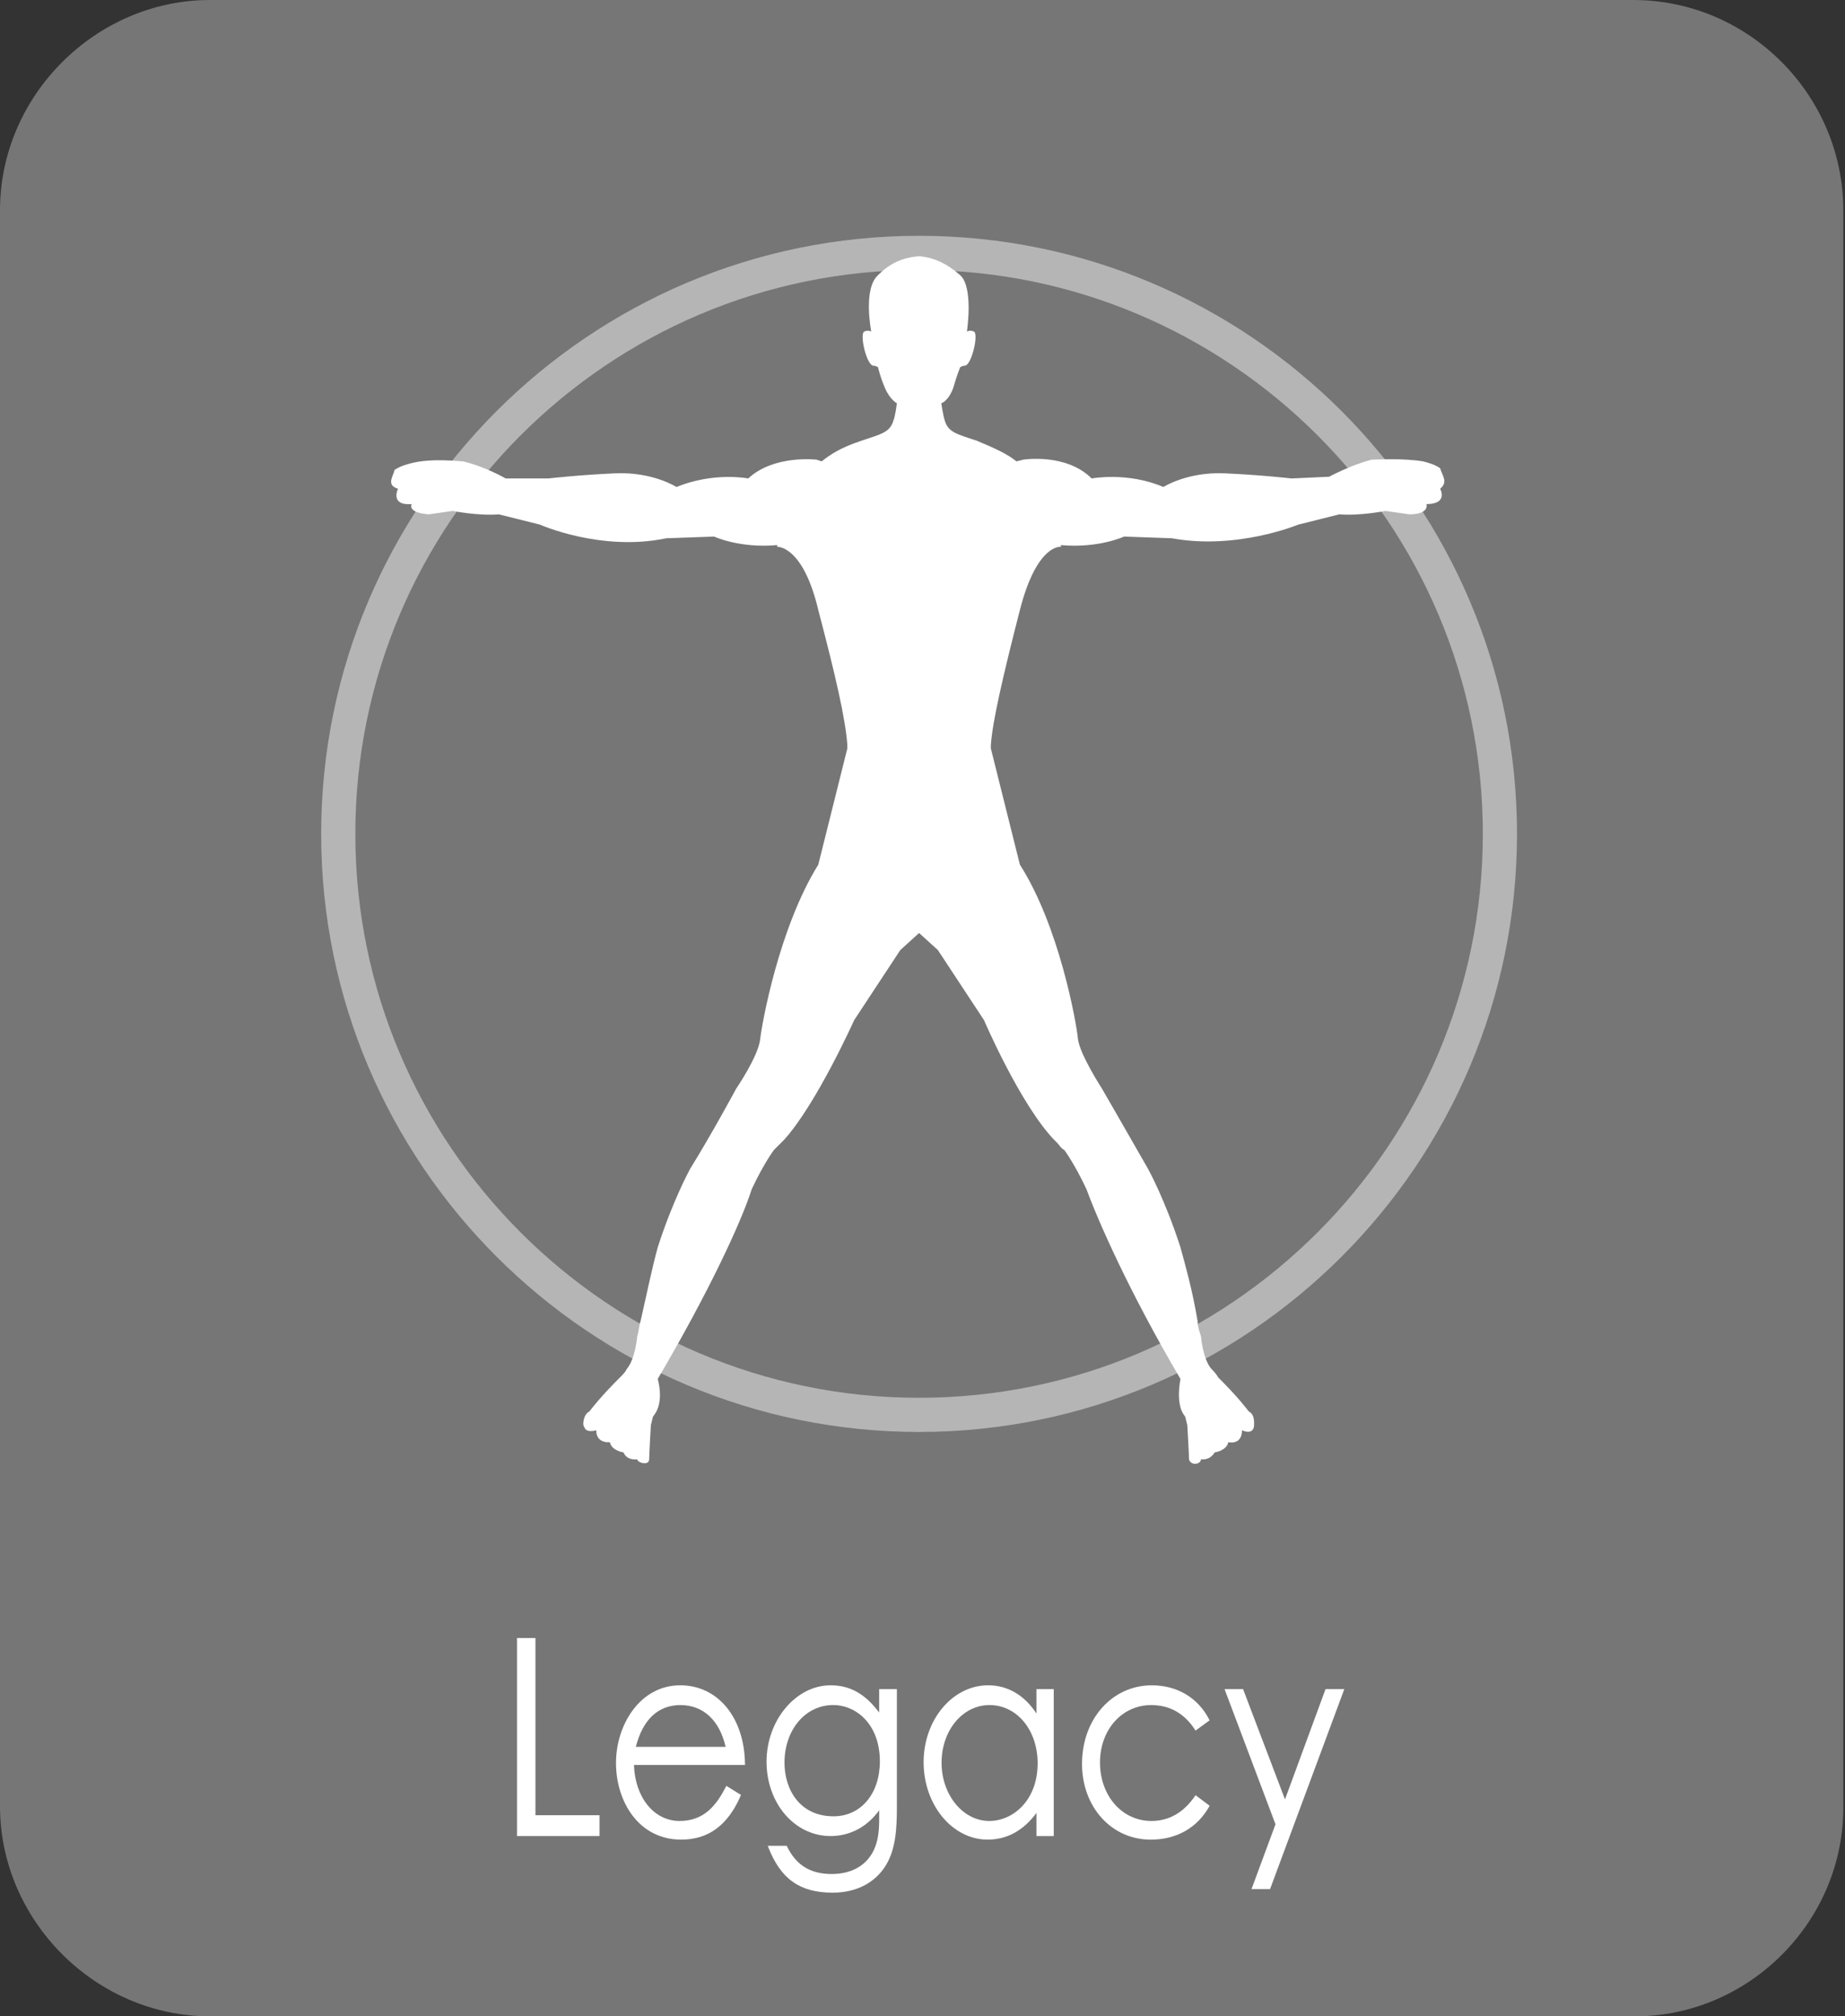
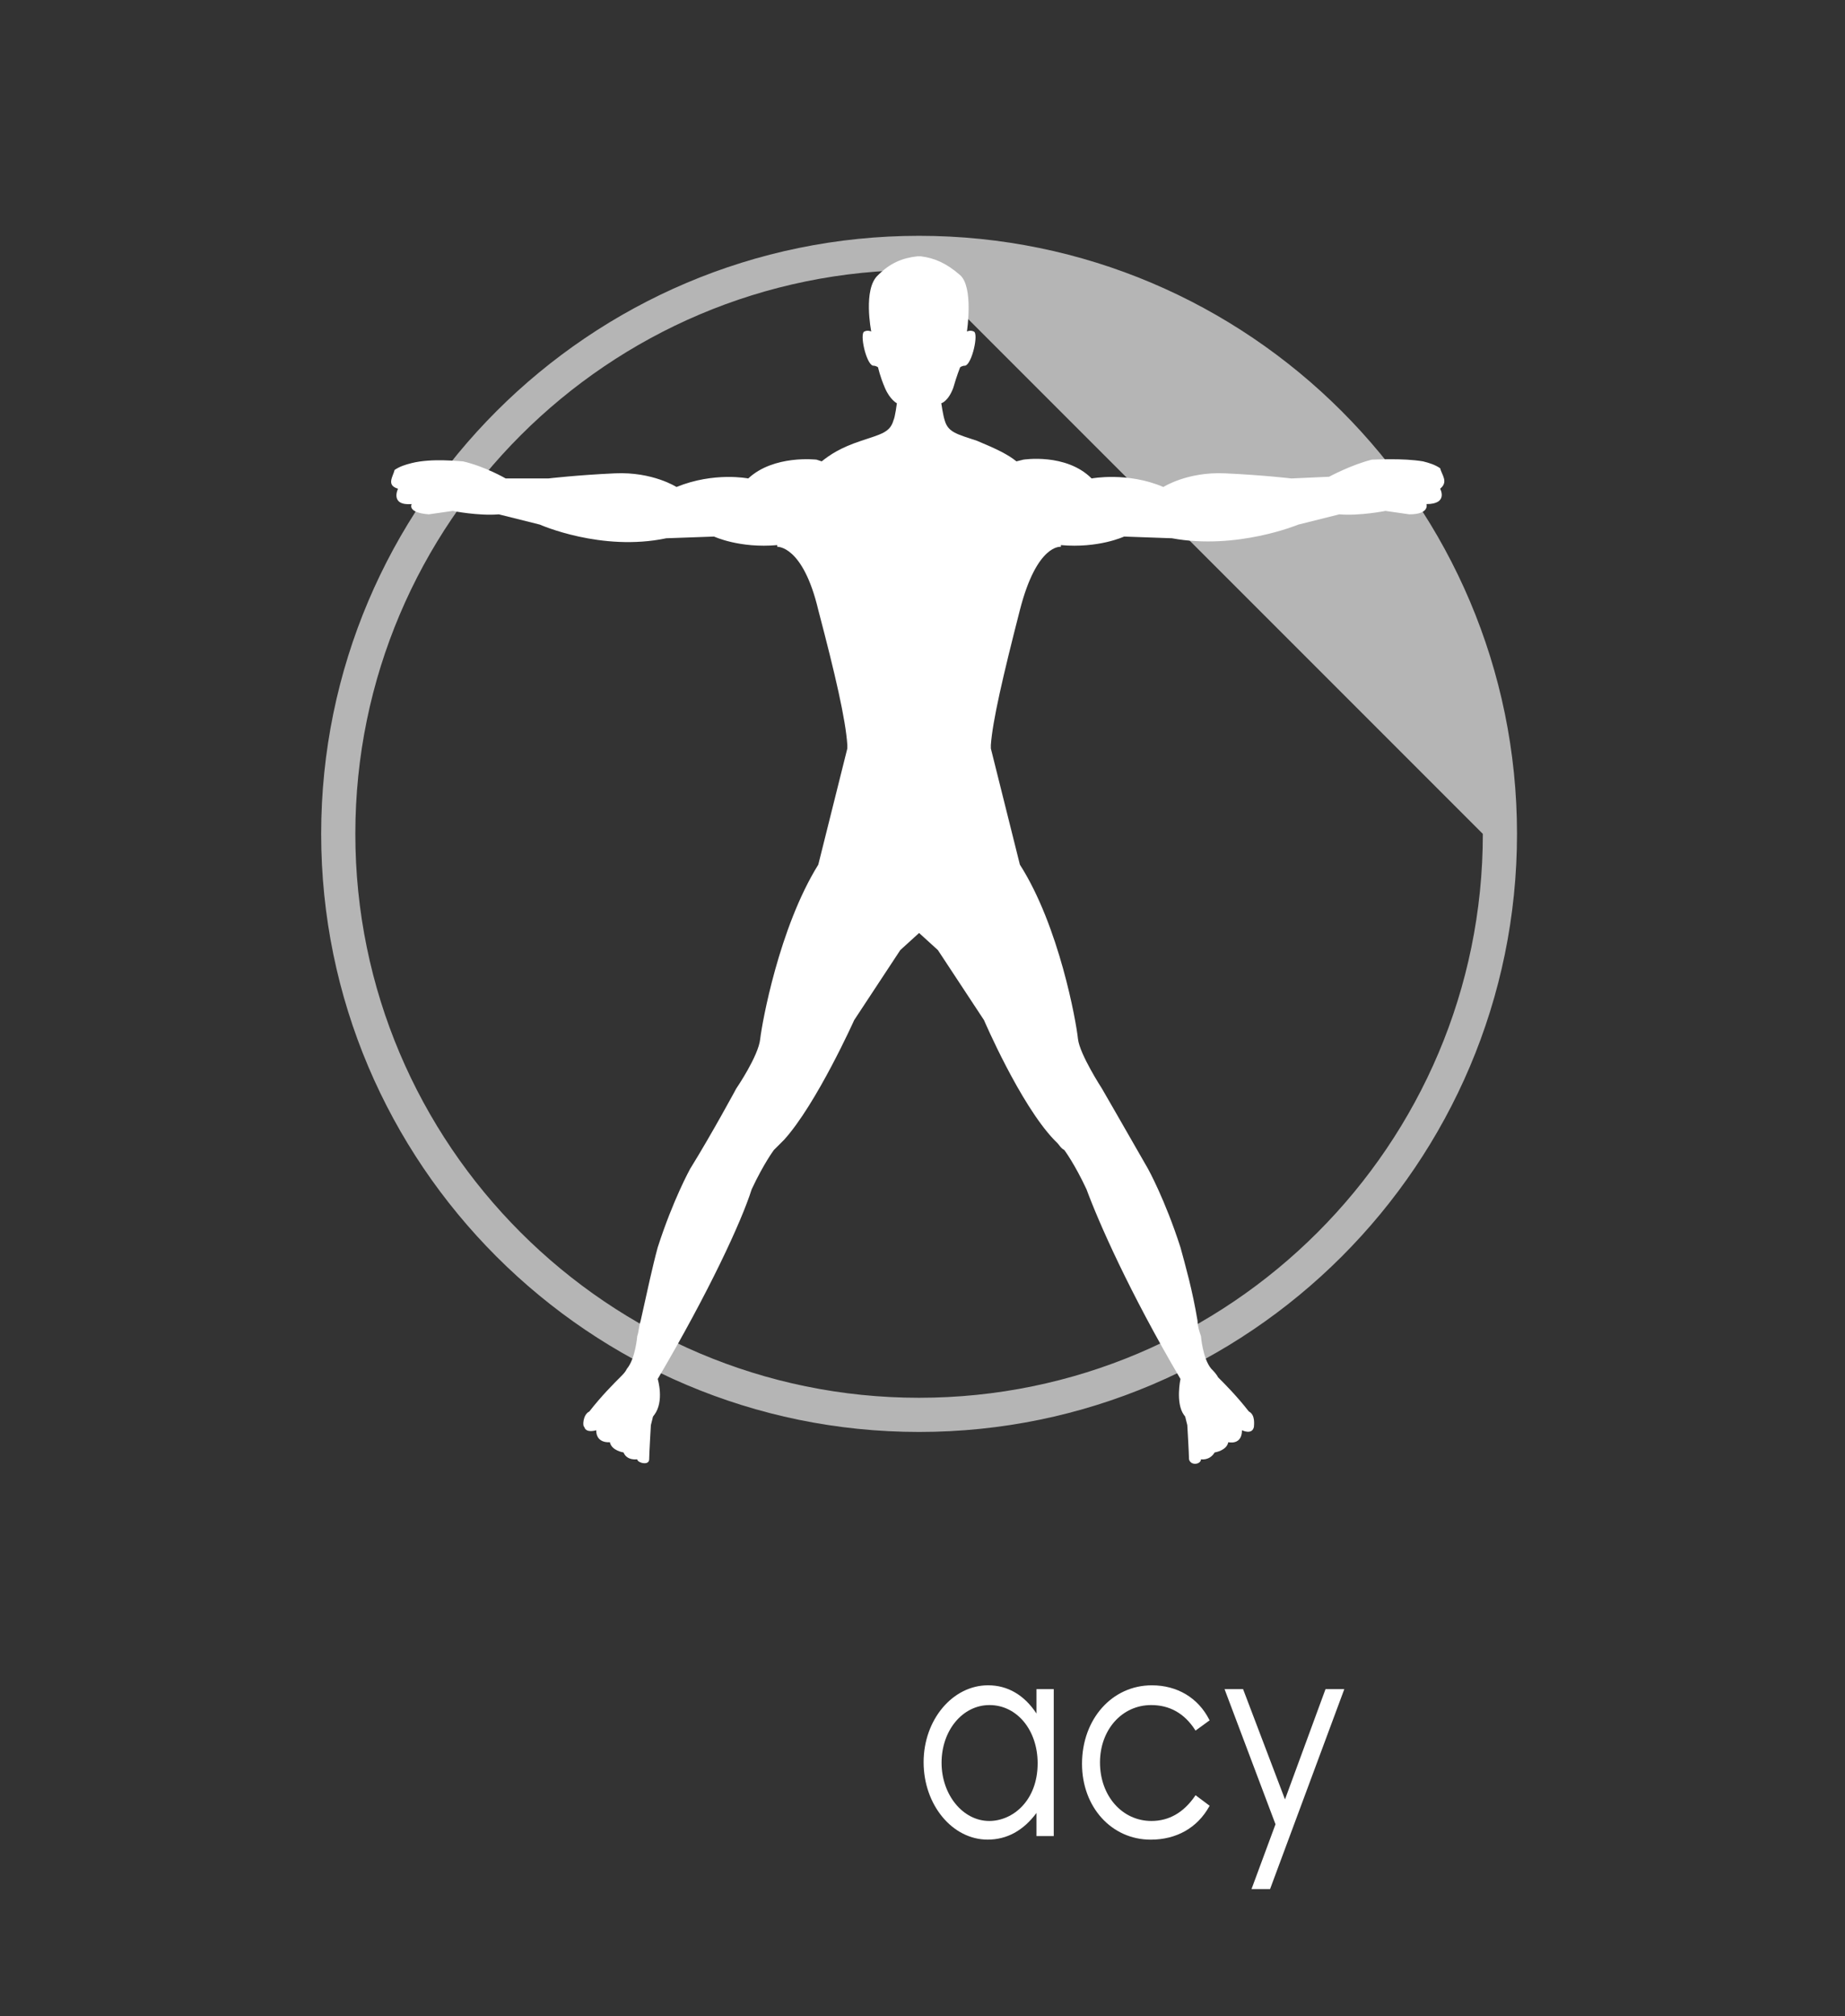
<svg xmlns="http://www.w3.org/2000/svg" version="1.1" id="圖層_1" x="0px" y="0px" viewBox="0 0 108 118" style="enable-background:new 0 0 108 118;" xml:space="preserve">
  <rect x="0" y="0" width="108" height="118" fill="#333333" stroke="none" />
  <style type="text/css">
	.st0{fill:#767676;}
	.st1{enable-background:new    ;}
	.st2{fill:#B5B5B5;}
	.st3{fill:#FFFFFF;}
</style>
  <g>
-     <path class="st0" d="M95.7,118H12.3C5.6,118,0,112.4,0,105.7V12.3C0,5.6,5.6,0,12.3,0h83.3c6.8,0,12.3,5.6,12.3,12.3v93.3   C108,112.4,102.4,118,95.7,118z" />
    <g class="st1">
	</g>
    <g>
-       <path class="st2" d="M53.8,83.8c-19.299,0-35-15.701-35-35s15.701-35,35-35s35,15.701,35,35S73.099,83.8,53.8,83.8z M53.8,15.8    c-18.196,0-33,14.804-33,33s14.804,33,33,33s33-14.804,33-33S71.996,15.8,53.8,15.8z" />
+       <path class="st2" d="M53.8,83.8c-19.299,0-35-15.701-35-35s15.701-35,35-35s35,15.701,35,35S73.099,83.8,53.8,83.8z M53.8,15.8    c-18.196,0-33,14.804-33,33s14.804,33,33,33s33-14.804,33-33z" />
    </g>
    <path class="st3" d="M84.3,27.4c-0.3-0.2-0.6-0.3-1-0.4h-0.1c0,0,0,0,0.1,0c-1.2-0.2-2.8-0.1-3-0.1c-1.2,0.3-2.5,1-2.5,1L75.6,28   c0,0-1.7-0.2-3.9-0.3c-2.2-0.1-3.6,0.8-3.6,0.8C66,27.6,63.9,28,63.9,28c-1.5-1.5-4-1.1-4-1.1L59.5,27c-0.5-0.4-1.1-0.7-2.3-1.2   c-1.2-0.4-1.7-0.5-1.9-1.2c-0.1-0.3-0.2-1-0.2-1s0.4-0.1,0.7-0.9c0.2-0.7,0.4-1.2,0.4-1.2s0.1-0.1,0.3-0.1c0.4-0.1,0.8-1.9,0.5-2   c-0.2-0.1-0.4,0-0.4,0s0.4-2.6-0.4-3.3c-0.8-0.7-1.5-1-2.3-1.1l0,0c0,0,0,0-0.1,0l0,0l0,0l0,0l0,0c0,0,0,0-0.1,0l0,0   c-0.9,0.1-1.6,0.4-2.3,1.1c-0.9,0.8-0.4,3.3-0.4,3.3s-0.2-0.1-0.4,0c-0.3,0.1,0.1,1.9,0.5,2c0.2,0,0.3,0.1,0.3,0.1s0.1,0.5,0.4,1.2   c0.3,0.7,0.7,0.9,0.7,0.9s-0.1,0.8-0.2,1c-0.2,0.7-0.7,0.8-1.9,1.2c-1.2,0.4-1.8,0.8-2.3,1.2l-0.3-0.1c0,0-2.5-0.3-4,1.1   c0,0-2-0.4-4.2,0.5c0,0-1.4-0.9-3.6-0.8c-2.2,0.1-3.9,0.3-3.9,0.3h-2.5c0,0-1.2-0.7-2.5-1c-0.2,0-1.8-0.2-3,0.1c0,0,0,0,0.1,0h-0.1   c-0.4,0.1-0.7,0.2-1,0.4c-0.1,0.4-0.5,0.9,0.2,1.1c0,0-0.5,1,0.8,0.9c0,0-0.3,0.5,1,0.6l1.4-0.2c0,0,1.5,0.3,2.7,0.2l2.4,0.6   c0,0,3.6,1.6,7.4,0.8l2.8-0.1c0,0,1.5,0.7,3.7,0.5V32c0,0,1.5-0.1,2.4,3.7c1,3.8,1.6,6.4,1.7,7.9c0,0.1,0,0.1,0,0.2   c-0.6,2.4-1.7,6.8-1.7,6.8c-2.3,3.7-3.3,9.3-3.4,10.2c-0.1,1-1.4,2.9-1.4,2.9s-1.4,2.6-2.7,4.7l0,0c0,0-1,1.8-1.9,4.6   c-0.3,1.1-0.6,2.5-1,4.3c-0.1,0.3-0.1,0.6-0.2,0.9l0,0c0,0-0.1,1.3-0.6,1.9c-0.1,0.2-0.2,0.3-0.4,0.5c-0.4,0.4-1.1,1.1-1.8,2   c-0.4,0.2-0.4,0.9-0.3,0.9c0.1,0.4,0.7,0.2,0.7,0.2c0,0.8,0.8,0.7,0.8,0.7c0.1,0.5,0.8,0.6,0.8,0.6c0.2,0.5,0.8,0.4,0.8,0.4   c0,0.2,0.7,0.4,0.7,0c0-0.3,0.1-2,0.1-2l0.1-0.4c0,0,0-0.1,0.1-0.2l0,0c0.6-0.8,0.2-2.1,0.2-2.1c3-5.1,4.9-9.2,5.5-11.1   c0.7-1.5,1.3-2.3,1.3-2.3c0.1-0.1,0.3-0.3,0.4-0.4c0.1-0.1,0.1-0.1,0.2-0.2c1.9-2.1,4.1-7,4.1-7l0,0l2.7-4.1l1.1-1v0.1l0,0l0,0   v-0.1l1.1,1l2.7,4.1l0,0c0,0,2.1,4.9,4.1,7c0.1,0.1,0.1,0.1,0.2,0.2c0.1,0.1,0.2,0.3,0.4,0.4c0,0,0.6,0.8,1.3,2.3   c0.7,1.9,2.5,6,5.5,11.1c0,0-0.3,1.4,0.2,2.1l0,0c0.1,0.1,0.1,0.2,0.1,0.2l0.1,0.4c0,0,0.1,1.7,0.1,2c0.1,0.4,0.7,0.3,0.7,0   c0,0,0.5,0.1,0.8-0.4c0,0,0.7-0.1,0.8-0.6c0,0,0.8,0.2,0.8-0.7c0,0,0.6,0.3,0.7-0.2c0-0.1,0.1-0.7-0.3-0.9c-0.7-0.9-1.4-1.6-1.8-2   c-0.1-0.2-0.3-0.4-0.4-0.5c-0.5-0.6-0.6-1.9-0.6-1.9l0,0c-0.1-0.3-0.2-0.6-0.2-0.9c-0.3-1.8-0.7-3.2-1-4.3   c-0.9-2.8-1.9-4.6-1.9-4.6l0,0c-1.2-2.1-2.7-4.7-2.7-4.7s-1.3-2-1.4-2.9c-0.1-1-1.1-6.6-3.4-10.2c0,0-1.1-4.4-1.7-6.8   c0-0.1,0-0.1,0-0.2c0.1-1.4,0.7-4,1.7-7.9s2.4-3.7,2.4-3.7s0,0,0-0.1c2.2,0.2,3.7-0.5,3.7-0.5l2.8,0.1c3.8,0.7,7.4-0.8,7.4-0.8   l2.4-0.6c1.2,0.1,2.7-0.2,2.7-0.2l1.4,0.2c1.2,0,1-0.6,1-0.6c1.3,0,0.8-0.9,0.8-0.9C84.8,28.2,84.4,27.8,84.3,27.4z" />
    <g>
-       <polygon class="st3" points="31.343,95.858 30.264,95.858 30.264,107.449 35.095,107.449 35.095,106.23 31.343,106.23   " />
-       <path class="st3" d="M43.608,103.237c-0.026-2.716-1.583-4.611-3.789-4.611c-2.354,0-3.761,2.312-3.761,4.548    c0,2.229,1.311,4.483,3.816,4.483c1.596,0,2.736-0.842,3.485-2.575l0.017-0.039l-0.857-0.532l-0.025,0.048    c-0.54,1.042-1.242,2.007-2.715,2.007c-1.493,0-2.609-1.376-2.668-3.278h6.498L43.608,103.237z M37.219,102.228    c0.407-1.601,1.311-2.445,2.614-2.445c1.327,0,2.288,0.891,2.643,2.445H37.219z" />
-       <path class="st3" d="M51.465,100.221c-0.83-1.102-1.713-1.595-2.846-1.595c-2.032,0-3.748,2.046-3.748,4.468    c0,2.442,1.646,4.355,3.748,4.355c1.134,0,2.139-0.533,2.846-1.507v0.48c0,0.699-0.053,1.278-0.309,1.835    c-0.427,0.911-1.304,1.413-2.47,1.413c-1.251,0-2.083-0.516-2.62-1.621l-0.014-0.028h-1.111l0.027,0.068    c0.726,1.873,1.854,2.673,3.771,2.673c1.363,0,2.465-0.56,3.102-1.576c0.61-0.984,0.66-2.225,0.66-3.516v-6.82h-1.038V100.221z     M48.795,106.293c-1.985,0-2.874-1.575-2.874-3.136c0-1.924,1.224-3.375,2.846-3.375c1.36,0,2.737,1.132,2.737,3.296    C51.505,104.971,50.391,106.293,48.795,106.293z" />
      <path class="st3" d="M60.672,100.279c-0.711-1.083-1.687-1.653-2.832-1.653c-2.082,0-3.775,2.019-3.775,4.5    c0,2.499,1.682,4.531,3.748,4.531c1.126,0,2.088-0.524,2.859-1.561v1.353h1.011v-8.599h-1.011V100.279z M57.907,106.566    c-1.539,0-2.791-1.529-2.791-3.408c0-1.893,1.232-3.375,2.805-3.375c1.607,0,2.819,1.465,2.819,3.407    C60.74,105.382,59.28,106.566,57.907,106.566z" />
      <path class="st3" d="M69.956,105.099c-0.667,0.974-1.526,1.467-2.556,1.467c-1.716,0-3.01-1.472-3.01-3.424    c0-1.915,1.288-3.359,2.996-3.359c1.084,0,1.948,0.488,2.568,1.45l0.028,0.044l0.79-0.575l0.034-0.024l-0.019-0.038    c-0.649-1.279-1.874-2.013-3.361-2.013c-2.331,0-4.088,1.976-4.088,4.596c0,2.528,1.728,4.436,4.02,4.436    c1.51,0,2.728-0.691,3.429-1.946l0.021-0.038l-0.824-0.617L69.956,105.099z" />
      <polygon class="st3" points="77.591,98.851 75.219,105.304 72.778,98.883 72.766,98.851 71.681,98.851 74.663,106.759     73.283,110.487 73.258,110.555 74.344,110.555 78.666,98.918 78.691,98.851   " />
    </g>
  </g>
</svg>